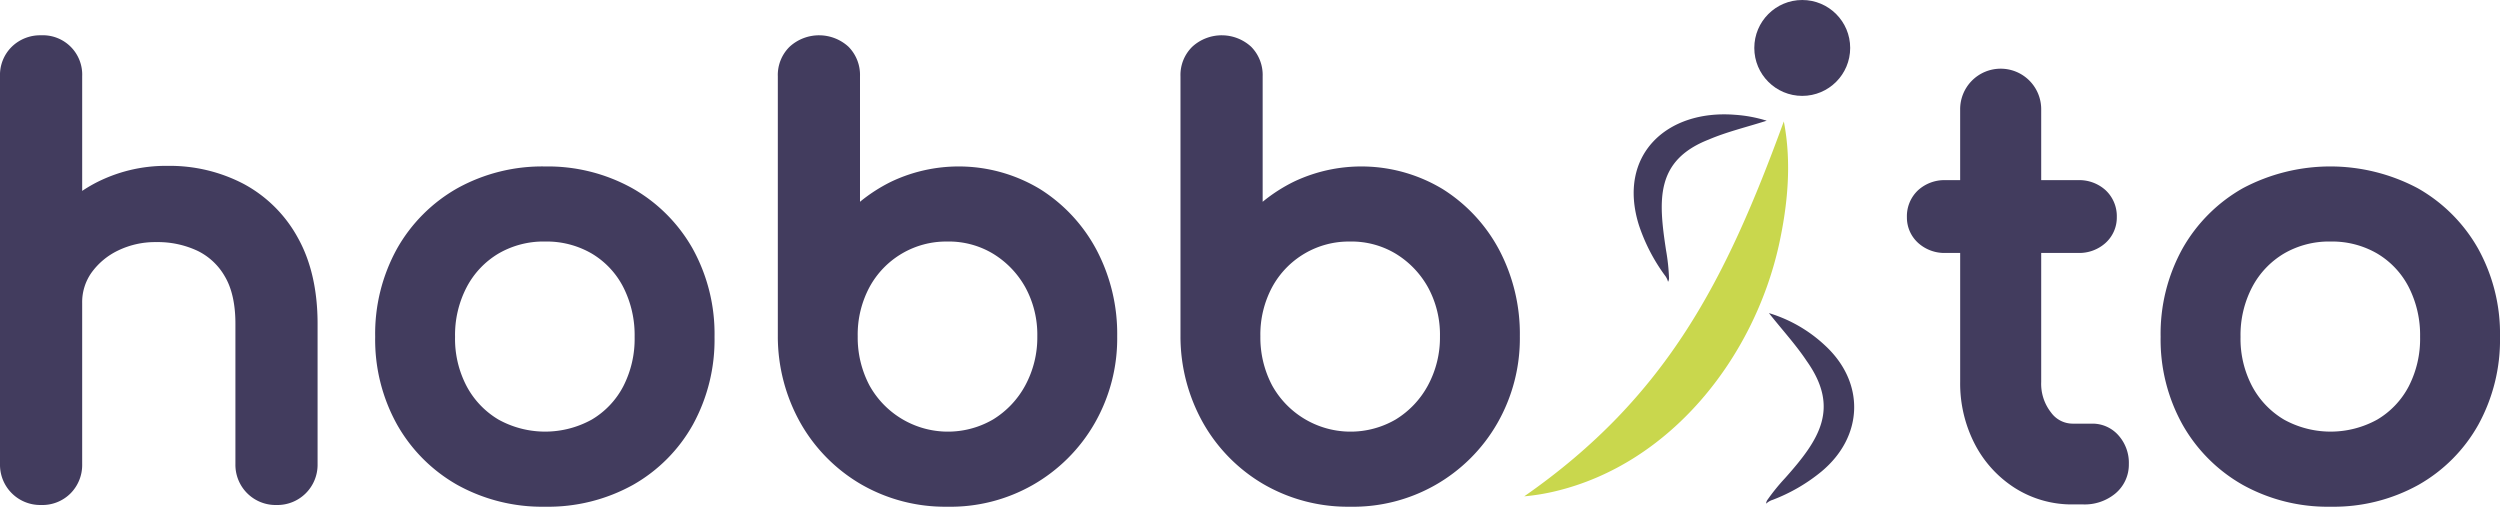
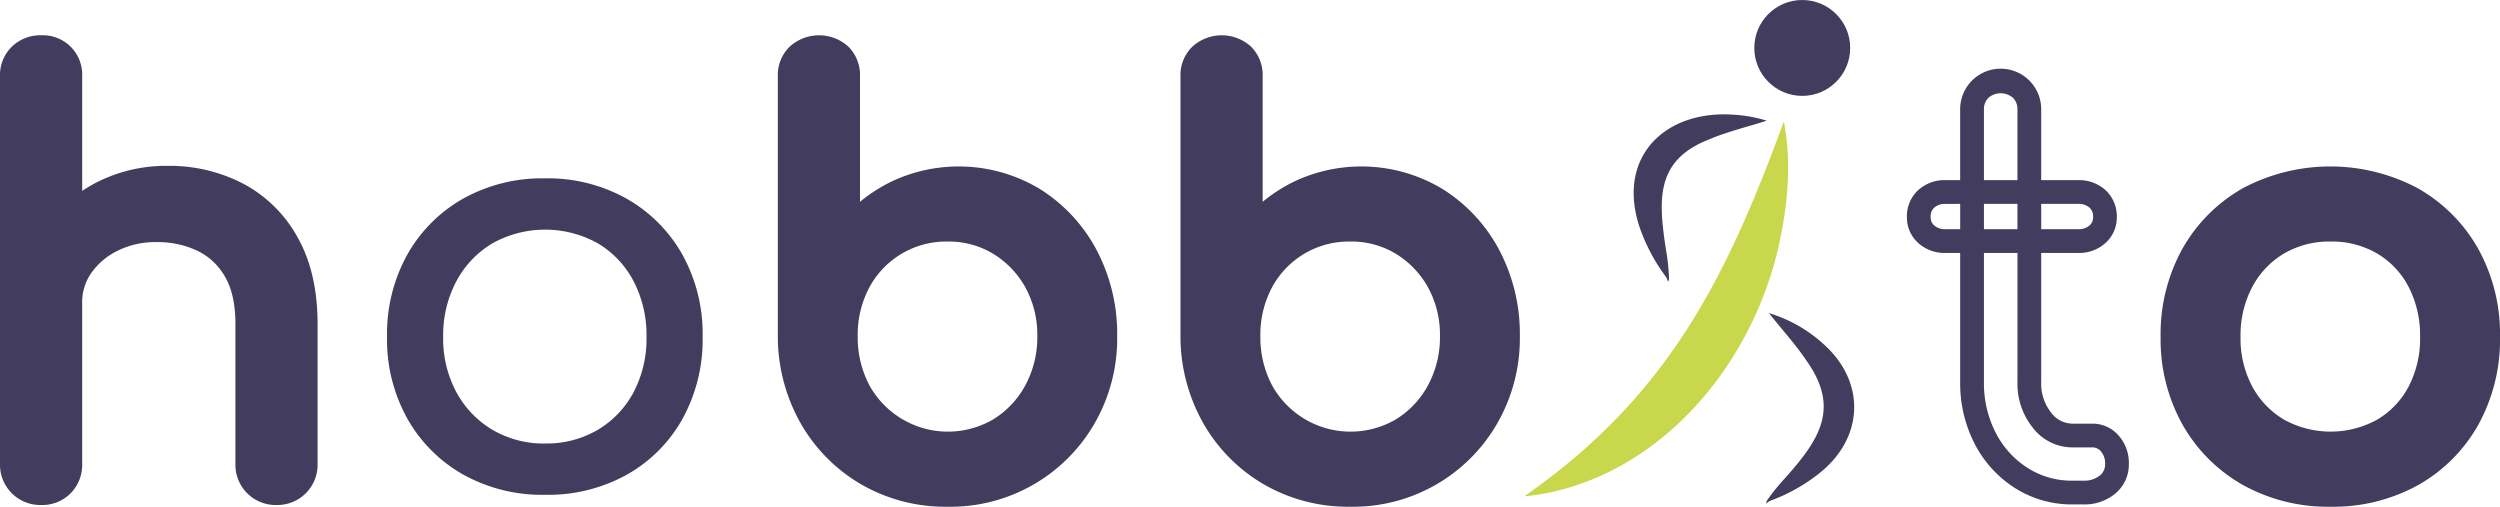
<svg xmlns="http://www.w3.org/2000/svg" viewBox="0 0 654.798 132.717">
  <g id="Layer_2" data-name="Layer 2">
    <g id="Layer_1-2" data-name="Layer 1">
      <circle cx="472.042" cy="12.557" r="12.557" fill="#423c5e" />
      <path d="M467.218,31.805c2.087,10.752,1.037,21.839-1.311,32.478-6.6,29.477-28.37,57.226-58.608,64.4a56.35,56.35,0,0,1-8.07,1.317c37.31-26,52.773-56.537,67.989-98.195Z" fill="#c9d74d" />
      <path d="M436.891,73.812a4.539,4.539,0,0,0-.9-1.776,47.681,47.681,0,0,1-6.729-13.068c-5.725-18.278,7.224-30.338,25.19-28.9a35.86,35.86,0,0,1,8.284,1.55c-5.369,1.7-10.563,2.952-15.145,4.918C433.47,42.05,434.383,52.475,436.36,65.5a52.836,52.836,0,0,1,.786,7.246,1.836,1.836,0,0,1-.255,1.065Z" fill="#423c5e" />
      <path d="M462.589,131.926a1.8,1.8,0,0,1,.36-1.037,53.594,53.594,0,0,1,4.6-5.665c8.994-10.086,14.441-18.283,5.659-30.671-2.775-4.184-6.386-8.127-9.893-12.549a37.167,37.167,0,0,1,14.666,8.452c10.6,9.758,10.121,23.882-.919,33.06a45.767,45.767,0,0,1-12.755,7.4,4.288,4.288,0,0,0-1.718,1.008Z" fill="#423c5e" />
      <path d="M10.763,99.285a7.421,7.421,0,0,1-7.652-7.618V19.974a7.32,7.32,0,0,1,2.175-5.527,7.589,7.589,0,0,1,5.477-2.091,7.529,7.529,0,0,1,5.55,2.091,7.46,7.46,0,0,1,2.1,5.527V91.667a7.512,7.512,0,0,1-2.1,5.452A7.383,7.383,0,0,1,10.763,99.285Zm0,29.872a7.421,7.421,0,0,1-7.652-7.617V54.925A7.319,7.319,0,0,1,5.286,49.4a7.589,7.589,0,0,1,5.477-2.091,7.529,7.529,0,0,1,5.55,2.091,7.458,7.458,0,0,1,2.1,5.527V121.54a7.51,7.51,0,0,1-2.1,5.451A7.375,7.375,0,0,1,10.763,129.157Zm61.658,0a7.42,7.42,0,0,1-7.65-7.617V84.8q0-8.514-3.152-13.891a19.81,19.81,0,0,0-8.475-7.991A27.44,27.44,0,0,0,40.917,60.3a25.223,25.223,0,0,0-11.4,2.539,21.289,21.289,0,0,0-8.1,6.8,16.547,16.547,0,0,0-3,9.783H8.962a31.254,31.254,0,0,1,4.576-16.8A32.979,32.979,0,0,1,26.064,50.892a36.709,36.709,0,0,1,17.853-4.331,38.445,38.445,0,0,1,18.527,4.405,31.862,31.862,0,0,1,12.9,12.92Q80.072,72.4,80.072,84.8V121.54a7.423,7.423,0,0,1-7.651,7.617Z" fill="#423c5e" />
      <path d="M72.421,132.269A10.53,10.53,0,0,1,61.659,121.54V84.8c0-5.088-.917-9.233-2.724-12.318a16.612,16.612,0,0,0-7.164-6.771,24.482,24.482,0,0,0-10.854-2.3A22.277,22.277,0,0,0,30.9,65.626a18.319,18.319,0,0,0-6.943,5.8,13.386,13.386,0,0,0-2.434,7.991v42.12a10.559,10.559,0,0,1-2.977,7.618,10.41,10.41,0,0,1-7.784,3.111A10.53,10.53,0,0,1,0,121.54V19.974a10.348,10.348,0,0,1,3.129-7.769,10.627,10.627,0,0,1,7.634-2.96A10.3,10.3,0,0,1,21.524,19.974V50q1.467-.981,3.051-1.845a39.947,39.947,0,0,1,19.342-4.71,41.7,41.7,0,0,1,20,4.777,35.064,35.064,0,0,1,14.147,14.15c3.4,6.116,5.117,13.66,5.117,22.421V121.54a10.532,10.532,0,0,1-10.763,10.729ZM40.917,57.19a30.634,30.634,0,0,1,13.6,2.931,22.967,22.967,0,0,1,9.791,9.213c2.374,4.052,3.577,9.254,3.577,15.463V121.54a4.28,4.28,0,0,0,1.257,3.244,4.9,4.9,0,0,0,6.561,0,4.288,4.288,0,0,0,1.261-3.247V84.8c0-7.692-1.459-14.219-4.335-19.4A28.947,28.947,0,0,0,60.968,53.705a35.553,35.553,0,0,0-17.051-4.033,33.8,33.8,0,0,0-16.364,3.952,31.6,31.6,0,0,0-6.029,4.241v6.85a25.581,25.581,0,0,1,6.6-4.659A28.42,28.42,0,0,1,40.917,57.19Zm-34.694,44.3V121.54a4.289,4.289,0,0,0,1.257,3.245,4.354,4.354,0,0,0,3.283,1.261,4.22,4.22,0,0,0,3.317-1.222A4.421,4.421,0,0,0,15.3,121.54V101.527a11.476,11.476,0,0,1-4.539.869A11.106,11.106,0,0,1,6.223,101.486Zm0-18.955v9.136A4.29,4.29,0,0,0,7.48,94.913a4.36,4.36,0,0,0,3.283,1.261,4.221,4.221,0,0,0,3.318-1.223A4.422,4.422,0,0,0,15.3,91.667V82.531Zm6-6.222H15.3V65.792A27.835,27.835,0,0,0,12.218,76.309ZM6.223,54.925V74.006a33.385,33.385,0,0,1,4.67-13.028A35.47,35.47,0,0,1,15.3,55.244v-.319A4.287,4.287,0,0,0,14.116,51.6a4.351,4.351,0,0,0-3.353-1.184,4.49,4.49,0,0,0-3.32,1.224A4.162,4.162,0,0,0,6.223,54.925Zm4.54-39.457a4.492,4.492,0,0,0-3.32,1.222,4.164,4.164,0,0,0-1.22,3.284v25.11a11.357,11.357,0,0,1,4.54-.889,11.706,11.706,0,0,1,4.539.849V19.974a4.291,4.291,0,0,0-1.186-3.324A4.357,4.357,0,0,0,10.763,15.468Z" fill="#423c5e" />
      <path d="M142.781,129.6a42.544,42.544,0,0,1-21.453-5.3A38.476,38.476,0,0,1,106.7,109.665a42.473,42.473,0,0,1-5.325-21.433A42.789,42.789,0,0,1,106.7,66.649a38.522,38.522,0,0,1,14.627-14.637,42.575,42.575,0,0,1,21.453-5.3,42.274,42.274,0,0,1,21.3,5.3,38.559,38.559,0,0,1,14.628,14.637,42.809,42.809,0,0,1,5.325,21.583,42.965,42.965,0,0,1-5.251,21.433A37.968,37.968,0,0,1,164.234,124.3,42.544,42.544,0,0,1,142.781,129.6Zm0-13.442a26.4,26.4,0,0,0,13.8-3.585,25.134,25.134,0,0,0,9.377-9.858,30.107,30.107,0,0,0,3.375-14.488,30.557,30.557,0,0,0-3.375-14.563,25.017,25.017,0,0,0-9.377-9.933,28.368,28.368,0,0,0-27.6,0,25.532,25.532,0,0,0-9.451,9.933,30.006,30.006,0,0,0-3.451,14.563,29.565,29.565,0,0,0,3.451,14.488,25.658,25.658,0,0,0,9.451,9.858A26.387,26.387,0,0,0,142.781,116.163Z" fill="#423c5e" />
-       <path d="M142.781,132.717a45.8,45.8,0,0,1-23-5.711A41.72,41.72,0,0,1,104,111.206a45.721,45.721,0,0,1-5.733-22.974A46.047,46.047,0,0,1,104,65.107a41.766,41.766,0,0,1,15.789-15.8A45.826,45.826,0,0,1,142.781,43.6a45.532,45.532,0,0,1,22.843,5.71,41.8,41.8,0,0,1,15.79,15.8,46.065,46.065,0,0,1,5.734,23.126,46.215,46.215,0,0,1-5.65,22.958,41.206,41.206,0,0,1-15.723,15.816A45.8,45.8,0,0,1,142.781,132.717Zm0-82.9a39.7,39.7,0,0,0-19.912,4.9A35.626,35.626,0,0,0,109.4,68.191a39.924,39.924,0,0,0-4.917,20.041,39.613,39.613,0,0,0,4.916,19.891A35.591,35.591,0,0,0,122.868,121.6a39.663,39.663,0,0,0,19.913,4.895,39.685,39.685,0,0,0,19.912-4.894,35.084,35.084,0,0,0,13.381-13.46,40.094,40.094,0,0,0,4.852-19.908,39.946,39.946,0,0,0-4.917-20.042,35.65,35.65,0,0,0-13.467-13.475A39.4,39.4,0,0,0,142.781,49.82Zm0,69.454a29.565,29.565,0,0,1-15.4-4.025,28.818,28.818,0,0,1-10.582-11.03,32.759,32.759,0,0,1-3.836-15.987A33.2,33.2,0,0,1,116.8,72.183a28.707,28.707,0,0,1,10.589-11.118,31.474,31.474,0,0,1,30.8,0,28.21,28.21,0,0,1,10.528,11.143,33.78,33.78,0,0,1,3.739,16.025,33.3,33.3,0,0,1-3.746,15.962,28.312,28.312,0,0,1-10.521,11.055A29.57,29.57,0,0,1,142.781,119.274Zm0-56.01a23.444,23.444,0,0,0-12.206,3.143,22.277,22.277,0,0,0-8.313,8.748,27.075,27.075,0,0,0-3.074,13.077,26.641,26.641,0,0,0,3.066,12.987,22.386,22.386,0,0,0,8.321,8.687,25.252,25.252,0,0,0,24.412,0,21.862,21.862,0,0,0,8.233-8.661,27.176,27.176,0,0,0,3-13.013,27.633,27.633,0,0,0-3.012-13.1,21.756,21.756,0,0,0-8.226-8.722A23.443,23.443,0,0,0,142.781,63.264Z" fill="#423c5e" />
      <path d="M248.094,129.6a40.729,40.729,0,0,1-21-5.452,40,40,0,0,1-14.7-14.861,42.946,42.946,0,0,1-5.551-21.209V19.974a7.317,7.317,0,0,1,2.175-5.527,8.314,8.314,0,0,1,11.027,0,7.464,7.464,0,0,1,2.1,5.527V60.3a38.583,38.583,0,0,1,12.676-9.933,38.094,38.094,0,0,1,35.931,1.792,38.865,38.865,0,0,1,13.727,14.787A43.893,43.893,0,0,1,289.5,88.083a41.379,41.379,0,0,1-5.477,21.209,40.588,40.588,0,0,1-14.776,14.861A41.032,41.032,0,0,1,248.094,129.6Zm0-13.442a25.687,25.687,0,0,0,13.652-3.66,26.487,26.487,0,0,0,9.526-10.081A29.309,29.309,0,0,0,274.8,88.083a28.776,28.776,0,0,0-3.526-14.339,26.813,26.813,0,0,0-9.526-9.932,27.152,27.152,0,0,0-27.229,0,26.036,26.036,0,0,0-9.527,9.932,29.242,29.242,0,0,0-3.45,14.339,29.784,29.784,0,0,0,3.45,14.339,25.7,25.7,0,0,0,23.1,13.741Z" fill="#423c5e" />
      <path d="M248.094,132.717a43.978,43.978,0,0,1-22.577-5.88,43.268,43.268,0,0,1-15.828-16,46.221,46.221,0,0,1-5.962-22.719V19.974a10.347,10.347,0,0,1,3.128-7.769,11.417,11.417,0,0,1,15.378.035,10.5,10.5,0,0,1,3.018,7.734V52.851a42.33,42.33,0,0,1,8.189-5.273A41.206,41.206,0,0,1,272.4,49.524a42.1,42.1,0,0,1,14.815,15.949,47.142,47.142,0,0,1,5.4,22.61,44.647,44.647,0,0,1-5.9,22.774,43.519,43.519,0,0,1-38.619,21.86Zm-33.6-117.249a4.489,4.489,0,0,0-3.319,1.222,4.161,4.161,0,0,0-1.221,3.284V88.083a40.042,40.042,0,0,0,5.139,19.66,37.1,37.1,0,0,0,13.576,13.726,38.377,38.377,0,0,0,52.67-13.742,38.507,38.507,0,0,0,5.055-19.644,41,41,0,0,0-4.656-19.66A35.94,35.94,0,0,0,269.094,54.8a34.981,34.981,0,0,0-32.9-1.638A35.671,35.671,0,0,0,224.526,62.3l-5.5,6.57V19.974a4.292,4.292,0,0,0-1.185-3.324A4.358,4.358,0,0,0,214.489,15.468Zm33.6,103.806A28.807,28.807,0,0,1,222.249,103.9a33,33,0,0,1-3.82-15.812,32.443,32.443,0,0,1,3.836-15.84,29.043,29.043,0,0,1,25.829-15.2,28.9,28.9,0,0,1,15.271,4.113,30,30,0,0,1,10.619,11.065,31.969,31.969,0,0,1,3.925,15.864A32.509,32.509,0,0,1,274,103.919a29.689,29.689,0,0,1-10.634,11.241A28.858,28.858,0,0,1,248.094,119.274Zm0-56.01a22.829,22.829,0,0,0-20.377,11.979,26.314,26.314,0,0,0-3.066,12.84,26.863,26.863,0,0,0,3.079,12.865,23.494,23.494,0,0,0,32.4,8.9,23.544,23.544,0,0,0,8.419-8.923,26.369,26.369,0,0,0,3.142-12.841,25.845,25.845,0,0,0-3.127-12.815,23.873,23.873,0,0,0-8.435-8.8A22.452,22.452,0,0,0,248.094,63.264Z" fill="#423c5e" />
      <path d="M353.558,129.6a40.729,40.729,0,0,1-21-5.452,40,40,0,0,1-14.7-14.861A42.935,42.935,0,0,1,312.3,88.083V19.974a7.317,7.317,0,0,1,2.175-5.527,8.314,8.314,0,0,1,11.027,0,7.464,7.464,0,0,1,2.1,5.527V60.3a38.583,38.583,0,0,1,12.676-9.933,38.094,38.094,0,0,1,35.931,1.792,38.865,38.865,0,0,1,13.727,14.787,43.893,43.893,0,0,1,5.026,21.135,41.379,41.379,0,0,1-5.477,21.209,40.588,40.588,0,0,1-14.776,14.861A41.032,41.032,0,0,1,353.558,129.6Zm0-13.442a25.687,25.687,0,0,0,13.652-3.66,26.487,26.487,0,0,0,9.526-10.081,29.309,29.309,0,0,0,3.526-14.339,28.776,28.776,0,0,0-3.526-14.339,26.813,26.813,0,0,0-9.526-9.932,27.153,27.153,0,0,0-27.23,0,26.041,26.041,0,0,0-9.526,9.932A29.242,29.242,0,0,0,327,88.083a29.784,29.784,0,0,0,3.45,14.339,25.7,25.7,0,0,0,23.1,13.741Z" fill="#423c5e" />
      <path d="M353.558,132.717a43.985,43.985,0,0,1-22.578-5.88,43.273,43.273,0,0,1-15.827-16,46.233,46.233,0,0,1-5.963-22.719V19.974a10.348,10.348,0,0,1,3.129-7.769,11.417,11.417,0,0,1,15.378.035,10.5,10.5,0,0,1,3.018,7.734V52.851a42.33,42.33,0,0,1,8.189-5.273,41.206,41.206,0,0,1,38.958,1.946,42.1,42.1,0,0,1,14.815,15.949,47.142,47.142,0,0,1,5.4,22.61,44.647,44.647,0,0,1-5.9,22.774,43.519,43.519,0,0,1-38.619,21.86ZM319.953,15.468a4.489,4.489,0,0,0-3.319,1.222,4.161,4.161,0,0,0-1.221,3.284V88.083a40.031,40.031,0,0,0,5.139,19.66,37.1,37.1,0,0,0,13.576,13.726,38.377,38.377,0,0,0,52.67-13.742,38.517,38.517,0,0,0,5.055-19.644,41,41,0,0,0-4.656-19.66A35.94,35.94,0,0,0,374.558,54.8a34.981,34.981,0,0,0-32.9-1.638A35.661,35.661,0,0,0,329.99,62.3l-5.5,6.57V19.974a4.3,4.3,0,0,0-1.185-3.324A4.358,4.358,0,0,0,319.953,15.468Zm33.605,103.806A28.807,28.807,0,0,1,327.713,103.9a33,33,0,0,1-3.82-15.812,32.443,32.443,0,0,1,3.836-15.84,29.043,29.043,0,0,1,25.829-15.2,28.9,28.9,0,0,1,15.271,4.113,30.01,30.01,0,0,1,10.619,11.065,31.969,31.969,0,0,1,3.925,15.864,32.509,32.509,0,0,1-3.909,15.836A29.7,29.7,0,0,1,368.83,115.16,28.861,28.861,0,0,1,353.558,119.274Zm0-56.01a22.829,22.829,0,0,0-20.377,11.979,26.3,26.3,0,0,0-3.066,12.84,26.851,26.851,0,0,0,3.079,12.865,23.494,23.494,0,0,0,32.4,8.9,23.544,23.544,0,0,0,8.419-8.923,26.368,26.368,0,0,0,3.141-12.841,25.834,25.834,0,0,0-3.127-12.815,23.863,23.863,0,0,0-8.434-8.8A22.452,22.452,0,0,0,353.558,63.264Z" fill="#423c5e" />
-       <path d="M509.619,63.14a7.235,7.235,0,0,1-5.1-1.793,5.829,5.829,0,0,1-1.952-4.481,6.171,6.171,0,0,1,1.952-4.779,7.235,7.235,0,0,1,5.1-1.793h34.654a7.242,7.242,0,0,1,5.1,1.793,6.181,6.181,0,0,1,1.951,4.779,5.838,5.838,0,0,1-1.951,4.481,7.242,7.242,0,0,1-5.1,1.793Zm33.3,65.868a24.657,24.657,0,0,1-13.5-3.809,26.736,26.736,0,0,1-9.451-10.381,31.283,31.283,0,0,1-3.451-14.787V28.786a7.178,7.178,0,0,1,7.5-7.468,7.176,7.176,0,0,1,7.5,7.468v71.245a15.276,15.276,0,0,0,3.3,10.008,10.1,10.1,0,0,0,8.1,4.032h5.1a5.924,5.924,0,0,1,4.576,2.092,7.756,7.756,0,0,1,1.876,5.377A6.719,6.719,0,0,1,552,126.917a9.536,9.536,0,0,1-6.376,2.091Z" fill="#423c5e" />
      <path d="M545.624,132.119h-2.7a27.831,27.831,0,0,1-15.17-4.293,29.941,29.941,0,0,1-10.539-11.562,34.511,34.511,0,0,1-3.807-16.233V66.251h-3.789a10.277,10.277,0,0,1-7.209-2.615,8.966,8.966,0,0,1-2.954-6.77,9.31,9.31,0,0,1,2.959-7.072,10.267,10.267,0,0,1,7.2-2.611h3.789v-18.4a10.614,10.614,0,1,1,21.225,0v18.4h9.64a10.28,10.28,0,0,1,7.206,2.613,9.319,9.319,0,0,1,2.958,7.07,8.974,8.974,0,0,1-2.957,6.771,10.28,10.28,0,0,1-7.207,2.614h-9.64v33.78a12.16,12.16,0,0,0,2.6,8.036,6.99,6.99,0,0,0,5.695,2.893h5.1a9.057,9.057,0,0,1,6.891,3.124,10.8,10.8,0,0,1,2.672,7.456,9.857,9.857,0,0,1-3.579,7.755A12.594,12.594,0,0,1,545.624,132.119ZM519.631,66.251v33.78a28.357,28.357,0,0,0,3.094,13.339,23.771,23.771,0,0,0,8.364,9.2,21.409,21.409,0,0,0,11.835,3.325h2.7a6.492,6.492,0,0,0,4.367-1.355,3.625,3.625,0,0,0,1.373-3,4.728,4.728,0,0,0-1.082-3.3,2.81,2.81,0,0,0-2.258-1.056h-5.1a13.117,13.117,0,0,1-10.51-5.174,18.369,18.369,0,0,1-4-11.978V66.251Zm15-6.223h9.64a4.232,4.232,0,0,0,3-.972,2.724,2.724,0,0,0,.945-2.19,3.045,3.045,0,0,0-.946-2.489,4.232,4.232,0,0,0-3-.972h-9.64Zm-15,0h8.779V53.405h-8.779Zm-10.012-6.623a4.217,4.217,0,0,0-2.992.971,3.037,3.037,0,0,0-.948,2.49,2.716,2.716,0,0,0,.943,2.188,4.221,4.221,0,0,0,3,.974h3.789V53.405Zm10.012-6.222h8.779v-18.4a4.2,4.2,0,0,0-1.185-3.174,4.933,4.933,0,0,0-6.41,0,4.191,4.191,0,0,0-1.184,3.172Z" fill="#423c5e" />
      <path d="M610.431,129.6a42.542,42.542,0,0,1-21.453-5.3,38.462,38.462,0,0,1-14.627-14.638,42.474,42.474,0,0,1-5.326-21.433,42.789,42.789,0,0,1,5.326-21.583,38.508,38.508,0,0,1,14.627-14.637,45.74,45.74,0,0,1,42.755,0,38.545,38.545,0,0,1,14.628,14.637,42.81,42.81,0,0,1,5.326,21.583,42.965,42.965,0,0,1-5.251,21.433A37.975,37.975,0,0,1,631.884,124.3,42.547,42.547,0,0,1,610.431,129.6Zm0-13.442a26.391,26.391,0,0,0,13.8-3.585,25.134,25.134,0,0,0,9.377-9.858,30.107,30.107,0,0,0,3.375-14.488,30.557,30.557,0,0,0-3.375-14.563,25.017,25.017,0,0,0-9.377-9.933,28.366,28.366,0,0,0-27.6,0,25.525,25.525,0,0,0-9.451,9.933,30,30,0,0,0-3.451,14.563,29.554,29.554,0,0,0,3.451,14.488,25.651,25.651,0,0,0,9.451,9.858A26.382,26.382,0,0,0,610.431,116.163Z" fill="#423c5e" />
      <path d="M610.431,132.717a45.8,45.8,0,0,1-23-5.711,41.716,41.716,0,0,1-15.789-15.8,45.731,45.731,0,0,1-5.733-22.974,46.057,46.057,0,0,1,5.733-23.125,41.762,41.762,0,0,1,15.79-15.8,48.843,48.843,0,0,1,45.836,0,41.79,41.79,0,0,1,15.79,15.8A46.065,46.065,0,0,1,654.8,88.232a46.215,46.215,0,0,1-5.651,22.958,41.2,41.2,0,0,1-15.722,15.816A45.8,45.8,0,0,1,610.431,132.717Zm0-82.9a39.7,39.7,0,0,0-19.912,4.9,35.619,35.619,0,0,0-13.465,13.476,39.913,39.913,0,0,0-4.917,20.041,39.6,39.6,0,0,0,4.916,19.891A35.584,35.584,0,0,0,590.518,121.6a42.953,42.953,0,0,0,39.825,0,35.084,35.084,0,0,0,13.381-13.46,40.1,40.1,0,0,0,4.851-19.908,39.936,39.936,0,0,0-4.917-20.042,35.65,35.65,0,0,0-13.467-13.475A39.392,39.392,0,0,0,610.431,49.82Zm0,69.454a29.569,29.569,0,0,1-15.4-4.025,28.825,28.825,0,0,1-10.582-11.03,32.748,32.748,0,0,1-3.836-15.987,33.2,33.2,0,0,1,3.829-16.049,28.707,28.707,0,0,1,10.589-11.118,31.474,31.474,0,0,1,30.795,0,28.2,28.2,0,0,1,10.528,11.143,33.769,33.769,0,0,1,3.74,16.025,33.307,33.307,0,0,1-3.746,15.962,28.307,28.307,0,0,1-10.522,11.055A29.566,29.566,0,0,1,610.431,119.274Zm0-56.01a23.441,23.441,0,0,0-12.206,3.143,22.279,22.279,0,0,0-8.314,8.748,27.075,27.075,0,0,0-3.073,13.077,26.641,26.641,0,0,0,3.065,12.987,22.388,22.388,0,0,0,8.322,8.687,25.252,25.252,0,0,0,24.412,0,21.86,21.86,0,0,0,8.232-8.661,27.176,27.176,0,0,0,3-13.013,27.633,27.633,0,0,0-3.012-13.1,21.754,21.754,0,0,0-8.225-8.722A23.445,23.445,0,0,0,610.431,63.264Z" fill="#423c5e" />
    </g>
  </g>
</svg>